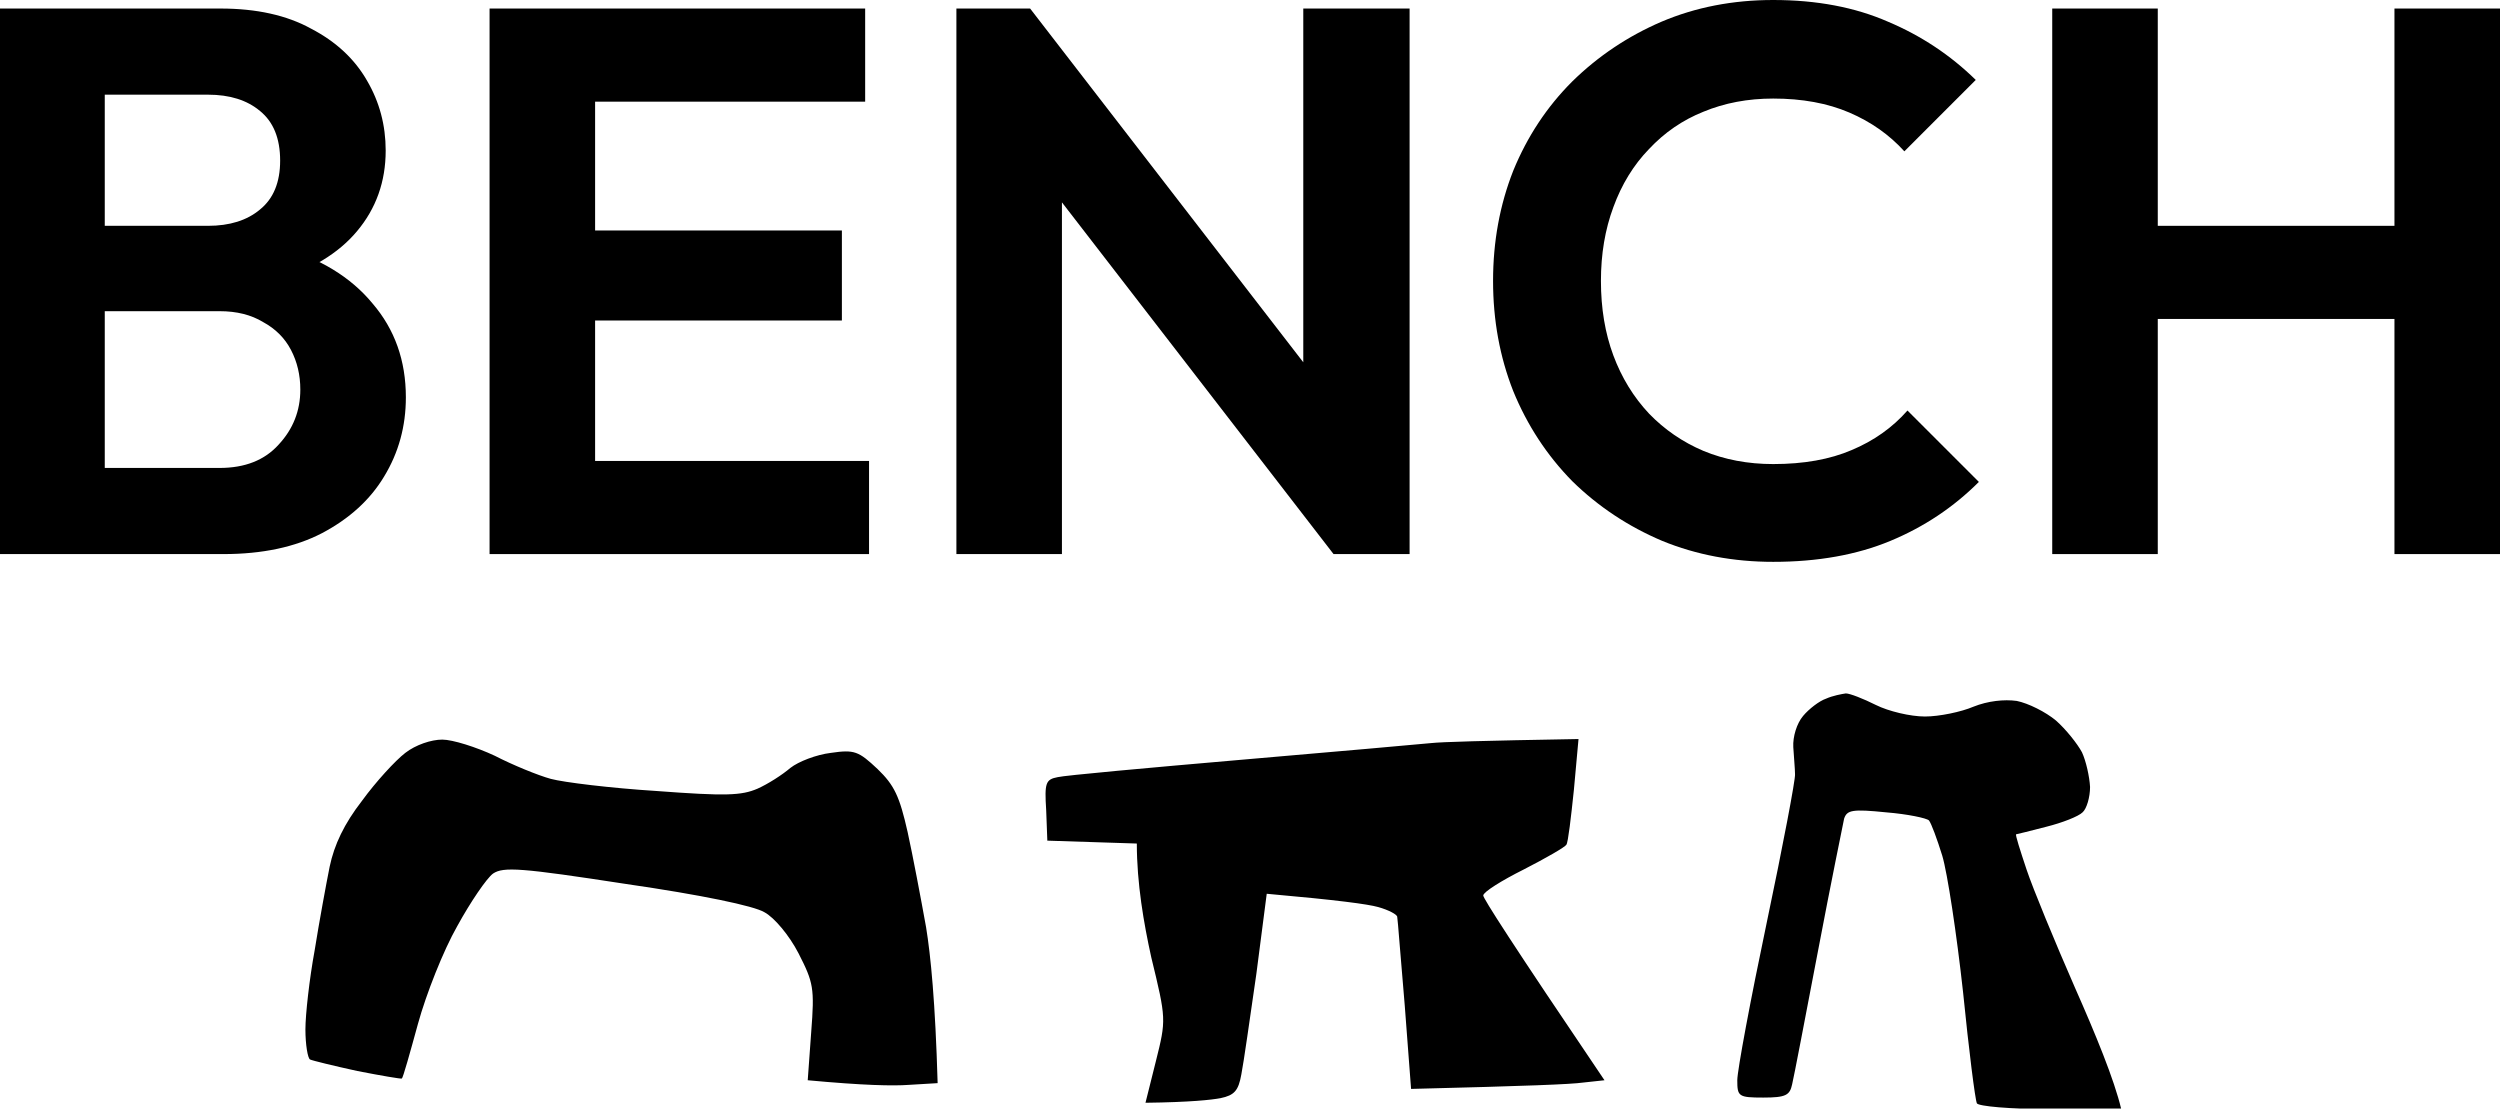
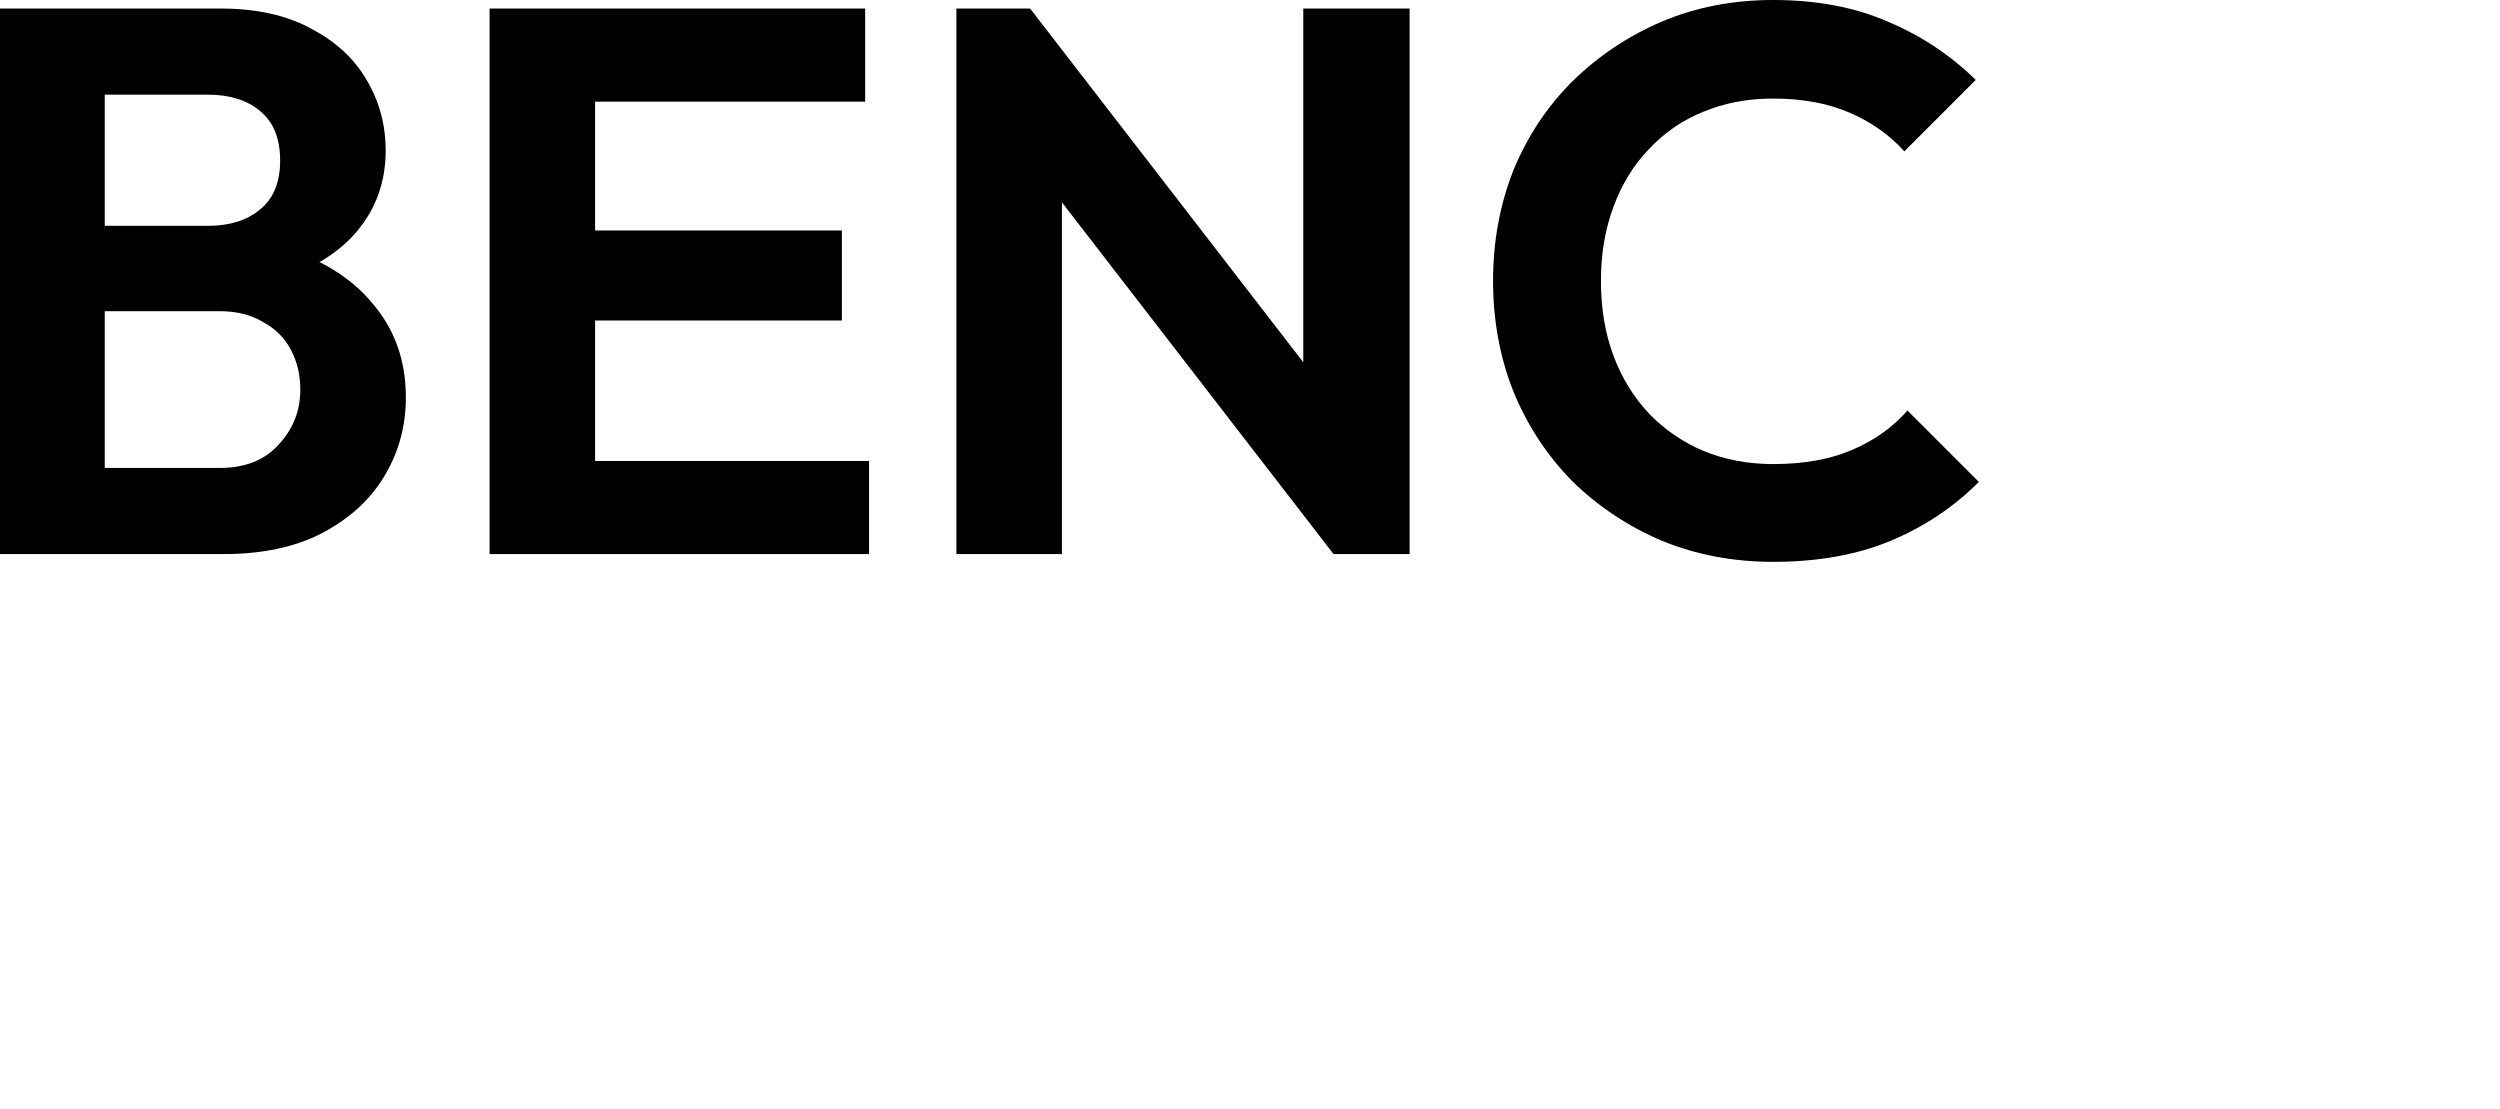
<svg xmlns="http://www.w3.org/2000/svg" width="433" height="192" viewBox="0 0 433 192" fill="none">
  <g clip-path="url(#clip0_201_945)">
-     <path d="M316.298 121C315.098 121.4 313.298 122.8 312.298 124C311.198 125.3 310.498 127.6 310.598 129.4C310.698 131.1 310.898 133.2 310.898 134.1C310.998 134.9 308.798 146.5 305.998 159.8C303.198 173.1 300.898 185.4 300.898 187.1C300.898 189.9 301.098 190.1 305.398 190.1C309.298 190.1 309.998 189.7 310.398 187.8C310.698 186.6 312.698 176.1 314.898 164.6C317.098 153 319.198 142.8 319.398 141.8C319.898 140.3 320.798 140.1 326.698 140.7C330.398 141 333.698 141.7 334.098 142.1C334.498 142.6 335.498 145.3 336.398 148.2C337.298 151.2 338.898 161.8 339.998 171.8C340.998 181.8 342.098 190.5 342.398 191.1C342.698 191.6 347.998 192.1 355.198 192.1H367.398C366.198 187 362.898 179 359.398 171.1C355.898 163.1 352.098 153.9 350.998 150.6C349.898 147.3 348.998 144.5 349.198 144.5C349.298 144.5 351.698 143.9 354.398 143.2C357.198 142.5 359.998 141.4 360.698 140.7C361.398 140.1 361.998 138.1 361.998 136.3C361.898 134.5 361.298 131.8 360.598 130.3C359.798 128.8 357.798 126.3 356.098 124.8C354.298 123.3 351.298 121.8 349.298 121.4C347.098 121.1 344.298 121.4 341.798 122.4C339.698 123.3 335.898 124.1 333.398 124.1C330.898 124.1 327.098 123.2 324.898 122.1C322.698 121 320.398 120.1 319.698 120.1C318.998 120.2 317.398 120.5 316.298 121ZM70.198 130.4C68.498 131.7 65.098 135.4 62.698 138.7C59.598 142.7 57.898 146.3 57.098 150.1C56.498 153.1 55.298 159.6 54.498 164.6C53.598 169.5 52.898 175.7 52.898 178.3C52.898 180.9 53.298 183.3 53.698 183.5C54.098 183.7 57.798 184.6 61.898 185.5C65.998 186.3 69.498 186.9 69.598 186.8C69.798 186.7 70.998 182.4 72.398 177.3C73.798 172.2 76.798 164.6 79.198 160.4C81.498 156.2 84.298 152.1 85.398 151.3C87.198 150.1 90.198 150.3 108.398 153.1C121.498 155 130.598 156.9 132.398 158C134.098 158.9 136.698 162 138.298 165.1C140.898 170.2 141.098 171.1 140.498 178.8L139.898 187.1C149.598 188 154.698 188.1 157.398 187.9L162.398 187.6C161.998 173.6 161.198 165.5 160.398 160.6C159.498 155.6 158.098 148.2 157.198 144.1C155.798 137.9 154.898 136 151.998 133.2C148.698 130.1 147.998 129.8 143.898 130.4C141.398 130.7 138.298 131.9 136.898 133C135.498 134.2 132.998 135.8 131.198 136.6C128.398 137.8 125.698 137.9 113.698 137C105.798 136.5 97.598 135.5 95.398 134.9C93.198 134.3 88.799 132.5 85.698 130.9C82.499 129.4 78.398 128.1 76.598 128.1C74.698 128.1 71.998 129 70.198 130.4ZM247.898 128.7C245.998 128.9 231.098 130.2 214.898 131.6C198.698 133 184.398 134.3 183.198 134.6C181.098 135 180.898 135.6 181.198 140.3L181.398 145.6L196.898 146.1C196.898 153 198.098 159.9 199.398 165.8C201.998 176.5 201.998 176.6 200.198 183.8L198.398 191C206.198 190.9 209.798 190.5 211.398 190.2C213.798 189.7 214.498 188.9 214.998 186.1C215.398 184.1 216.498 176.3 217.598 168.7L219.398 154.8C231.798 155.9 236.898 156.6 238.698 157.1C240.498 157.6 241.998 158.4 241.998 158.8C242.098 159.2 242.598 166.1 243.298 174.1L244.398 188.6C264.598 188.1 272.098 187.8 274.198 187.5L277.898 187.1C261.598 163 256.898 155.6 256.898 155.1C256.898 154.5 260.098 152.5 263.898 150.6C267.798 148.6 271.098 146.7 271.298 146.3C271.598 145.9 272.098 141.6 272.598 136.8L273.398 128C256.398 128.3 249.798 128.5 247.898 128.7Z" fill="black" />
    <path d="M13.441 95.967V81.048H38.038C42.428 81.048 45.833 79.704 48.252 77.016C50.761 74.328 52.016 71.147 52.016 67.473C52.016 64.964 51.478 62.679 50.403 60.618C49.328 58.557 47.715 56.944 45.564 55.779C43.503 54.525 40.995 53.898 38.038 53.898H13.441V39.113H36.021C39.785 39.113 42.787 38.172 45.027 36.29C47.356 34.408 48.521 31.586 48.521 27.823C48.521 23.97 47.356 21.102 45.027 19.22C42.787 17.339 39.785 16.398 36.021 16.398H13.441V1.478H38.172C44.444 1.478 49.686 2.643 53.898 4.973C58.199 7.213 61.425 10.215 63.575 13.978C65.726 17.652 66.801 21.684 66.801 26.075C66.801 31.451 65.143 36.111 61.828 40.054C58.602 43.907 53.853 46.774 47.581 48.656L48.387 42.742C55.376 44.713 60.752 47.984 64.516 52.554C68.369 57.034 70.296 62.455 70.296 68.817C70.296 73.835 69.041 78.405 66.532 82.527C64.113 86.559 60.529 89.829 55.779 92.338C51.12 94.758 45.43 95.967 38.709 95.967H13.441ZM0 95.967V1.478H18.145V95.967H0Z" fill="black" />
-     <path d="M84.793 95.967V1.478H103.072V95.967H84.793ZM98.233 95.967V79.838H150.518V95.967H98.233ZM98.233 55.511V39.919H145.814V55.511H98.233ZM98.233 17.608V1.478H149.846V17.608H98.233Z" fill="black" />
+     <path d="M84.793 95.967V1.478H103.072V95.967H84.793ZM98.233 95.967V79.838H150.518V95.967ZM98.233 55.511V39.919H145.814V55.511H98.233ZM98.233 17.608V1.478H149.846V17.608H98.233Z" fill="black" />
    <path d="M165.648 95.967V1.478H178.416L183.927 19.758V95.967H165.648ZM230.97 95.967L174.922 23.387L178.416 1.478L234.464 74.059L230.97 95.967ZM230.97 95.967L225.728 78.225V1.478H244.142V95.967H230.97Z" fill="black" />
    <path d="M307.12 97.311C300.221 97.311 293.814 96.102 287.9 93.683C281.986 91.174 276.789 87.724 272.309 83.333C267.918 78.853 264.513 73.656 262.094 67.742C259.764 61.828 258.599 55.466 258.599 48.656C258.599 41.846 259.764 35.484 262.094 29.57C264.513 23.656 267.918 18.503 272.309 14.113C276.789 9.722 281.941 6.272 287.766 3.763C293.68 1.254 300.131 0 307.12 0C314.647 0 321.278 1.254 327.013 3.763C332.748 6.183 337.81 9.543 342.201 13.844L329.835 26.21C327.237 23.342 324.056 21.102 320.292 19.489C316.529 17.876 312.138 17.07 307.12 17.07C302.73 17.07 298.698 17.831 295.024 19.355C291.44 20.788 288.303 22.939 285.615 25.806C282.927 28.584 280.866 31.944 279.432 35.887C277.999 39.74 277.282 43.996 277.282 48.656C277.282 53.405 277.999 57.706 279.432 61.559C280.866 65.412 282.927 68.772 285.615 71.639C288.303 74.417 291.44 76.568 295.024 78.091C298.698 79.614 302.73 80.376 307.12 80.376C312.407 80.376 316.932 79.57 320.696 77.957C324.549 76.344 327.775 74.059 330.373 71.102L342.739 83.468C338.348 87.858 333.24 91.263 327.416 93.683C321.592 96.102 314.827 97.311 307.12 97.311Z" fill="black" />
-     <path d="M355.447 95.967V1.478H373.726V95.967H355.447ZM414.72 95.967V1.478H433V95.967H414.72ZM367.006 55.242V39.113H419.828V55.242H367.006Z" fill="black" />
  </g>
  <defs>
    <clipPath id="clip0_201_945">
      <rect width="433" height="192" fill="white" />
    </clipPath>
  </defs>
</svg>